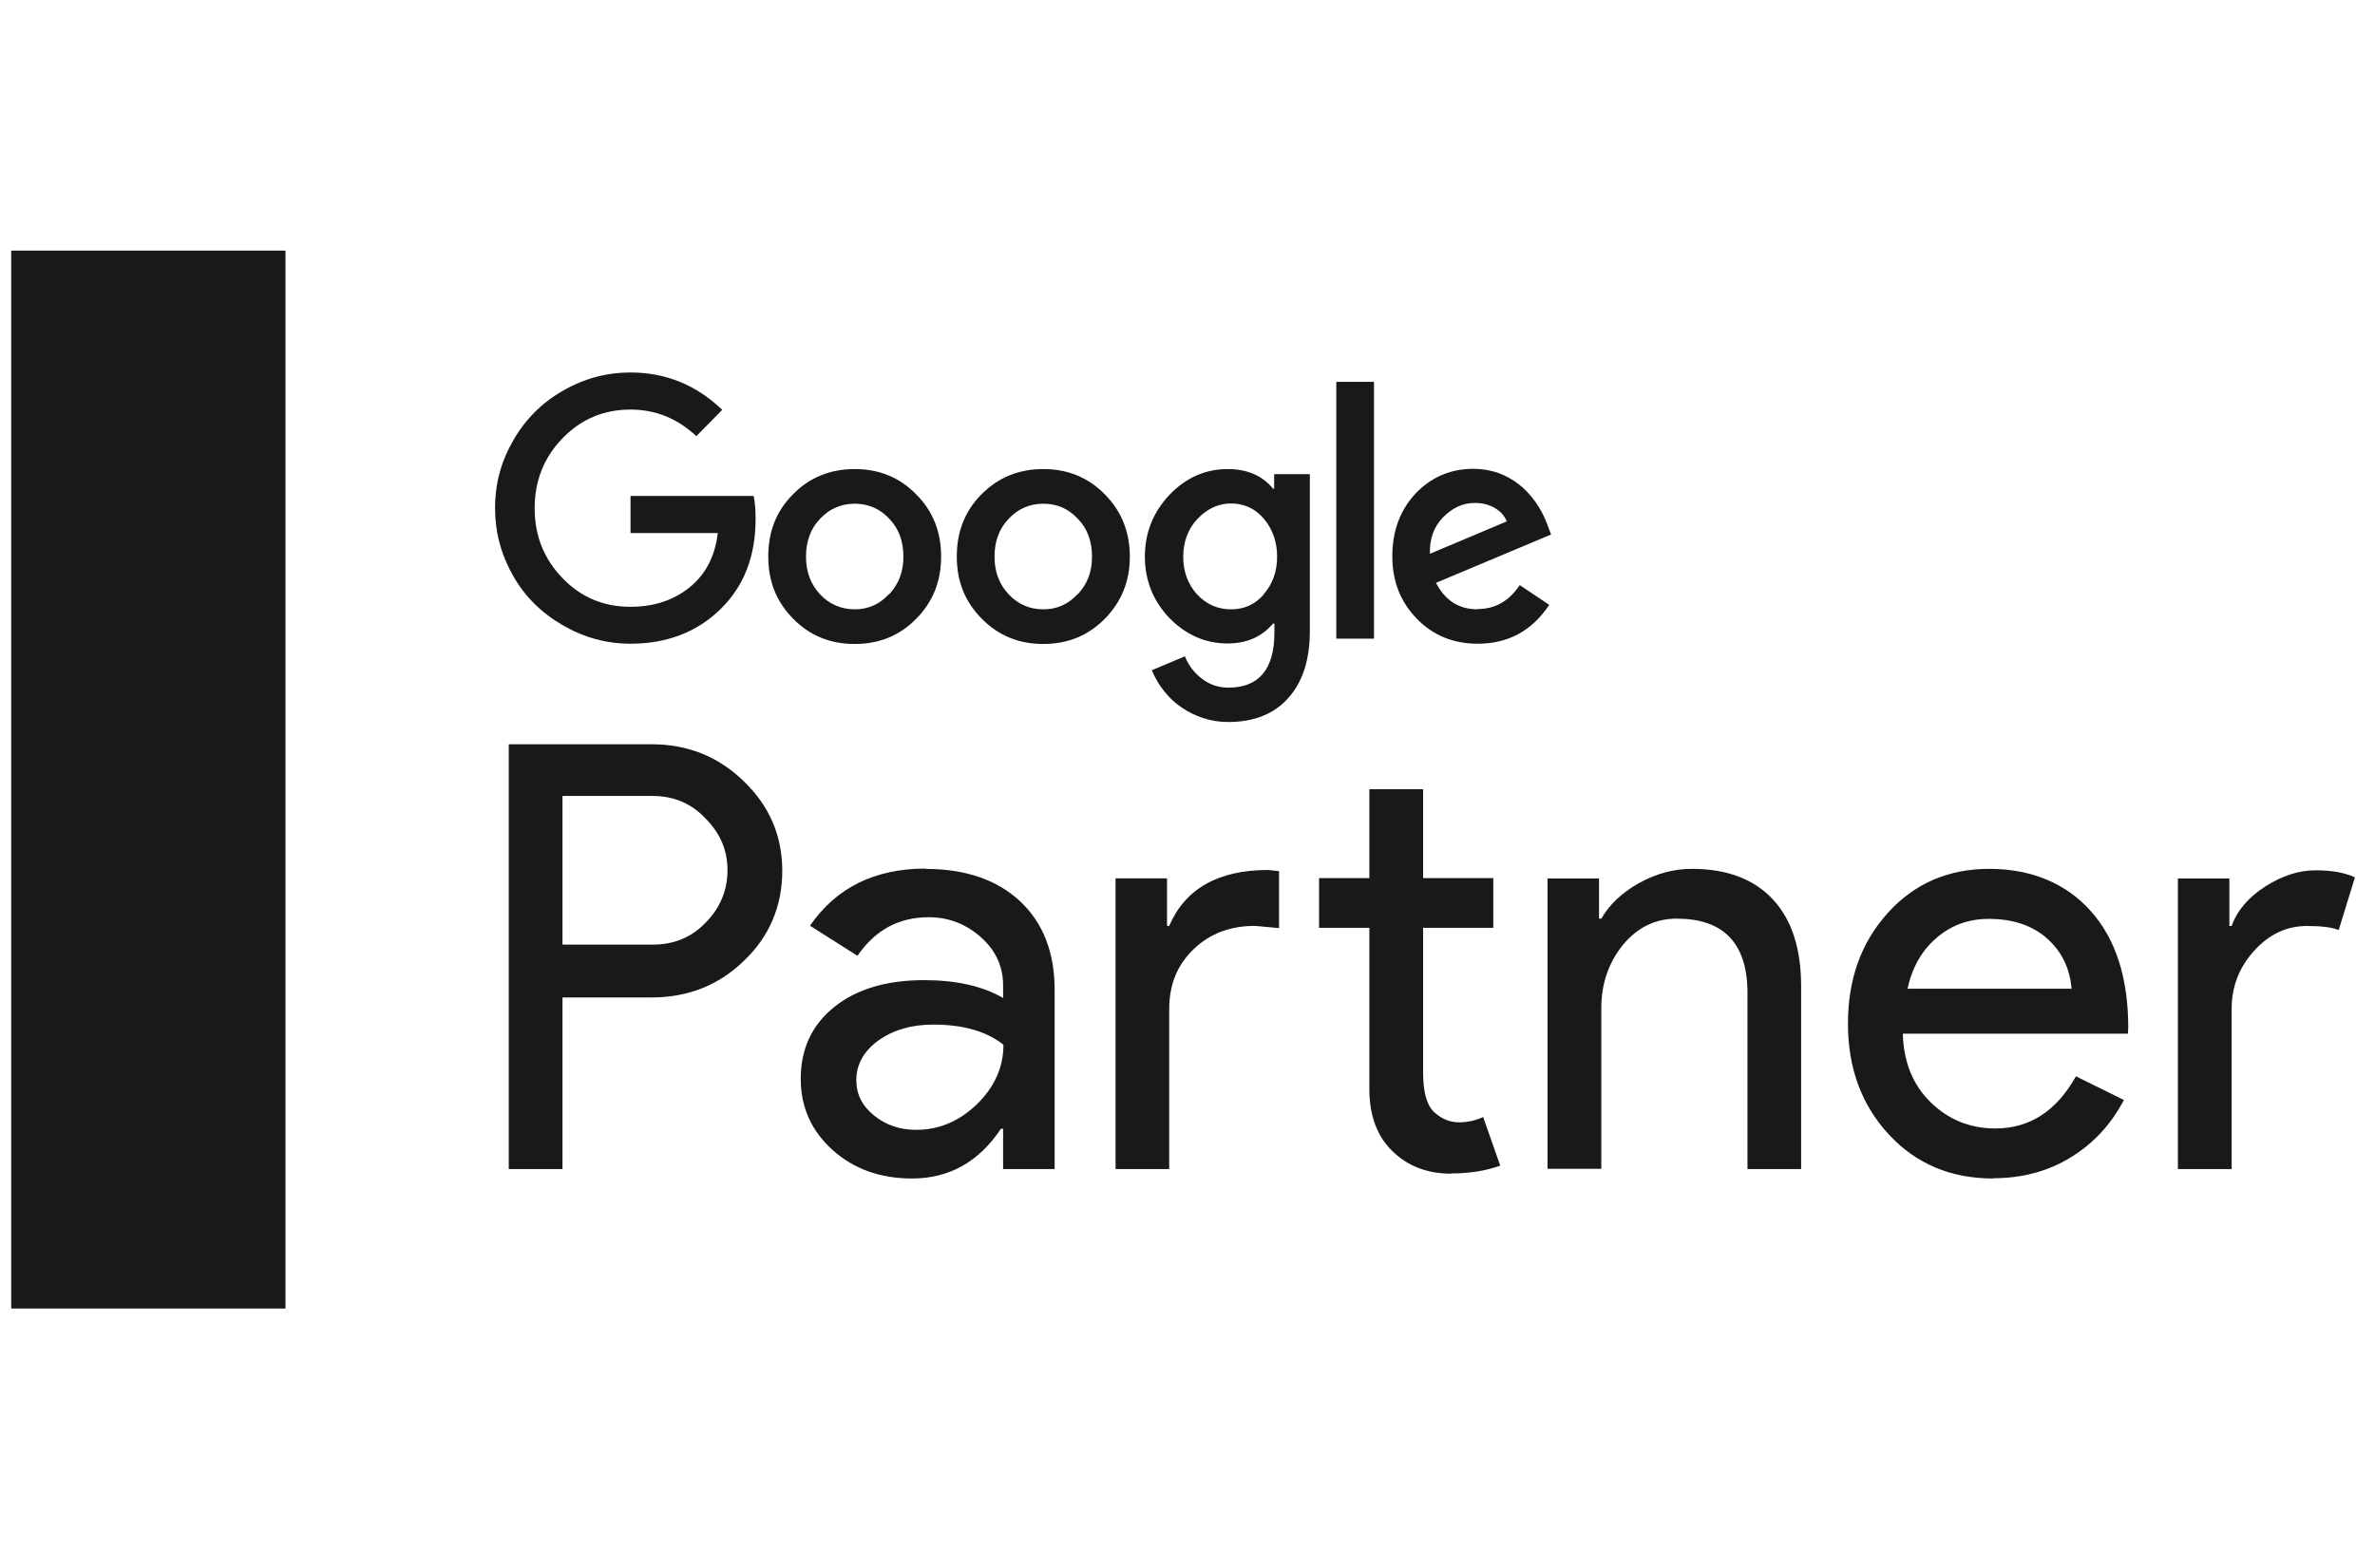
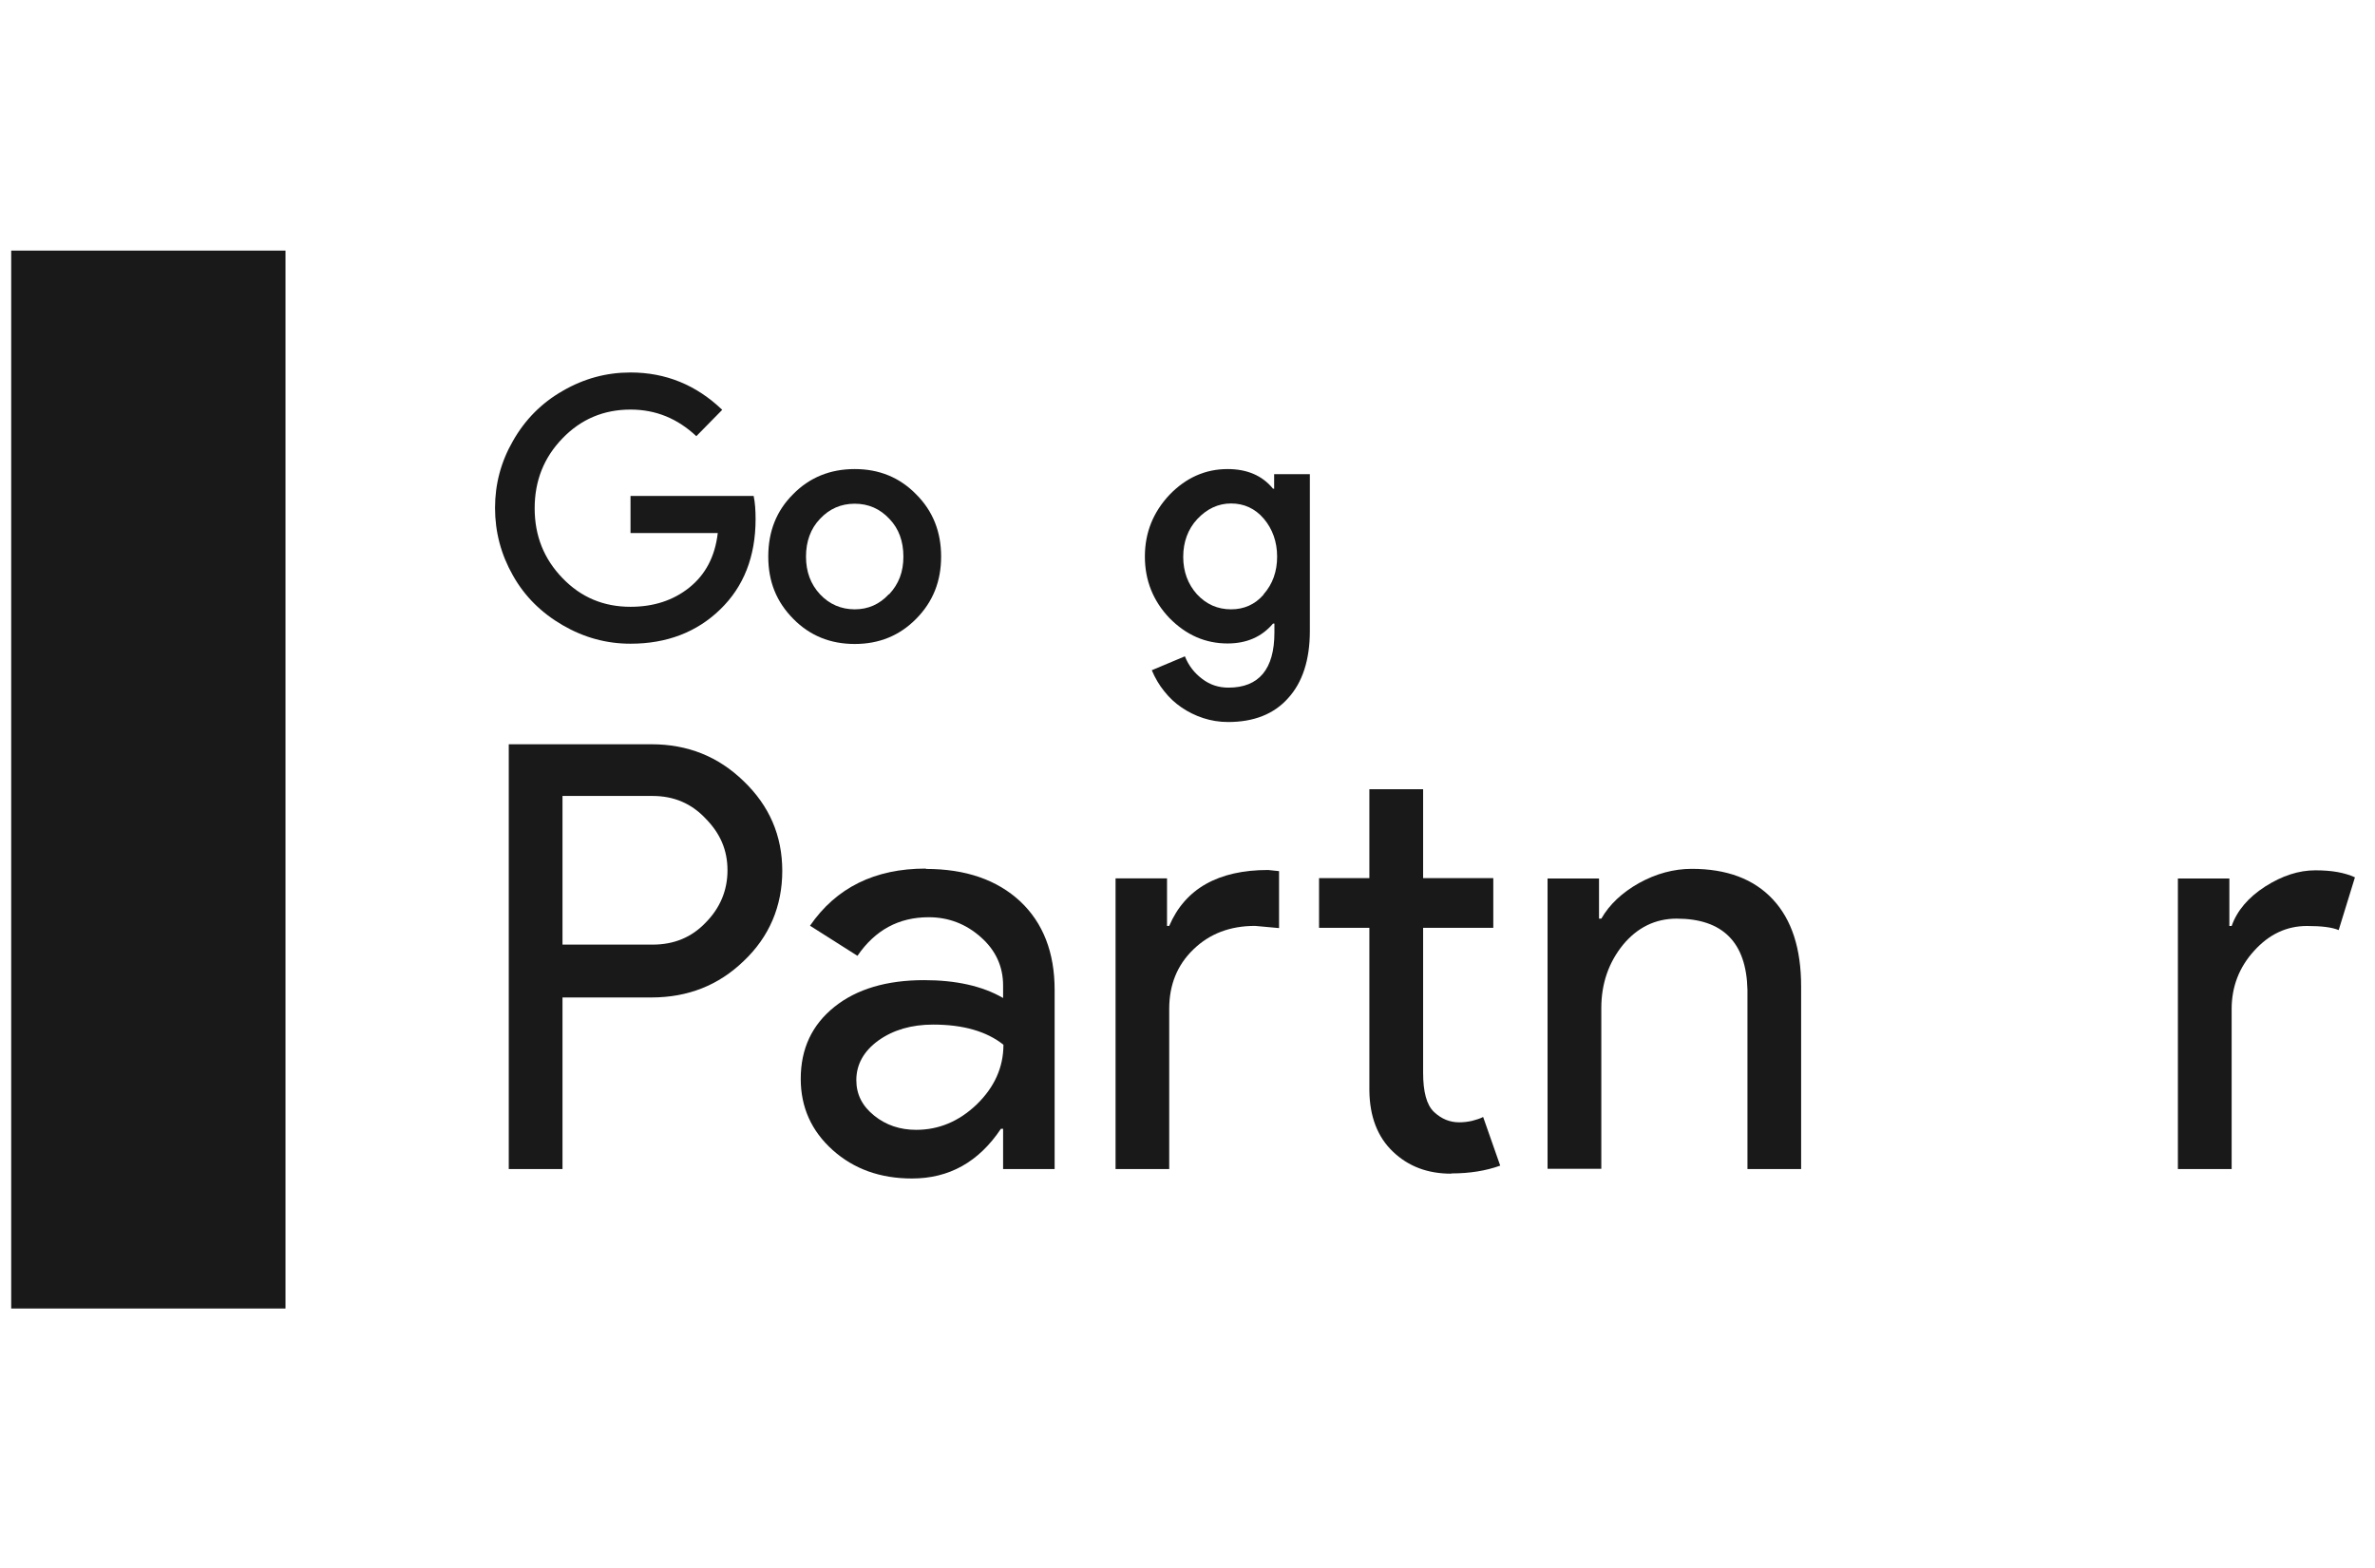
<svg xmlns="http://www.w3.org/2000/svg" width="106px" height="70px" viewBox="0 0 105 70" version="1.1">
  <g id="surface1">
    <path style=" stroke:none;fill-rule:nonzero;fill:rgb(10.196%,9.804%,9.804%);fill-opacity:1;" d="M 24.605 44.504 L 24.605 52.191 L 22.207 52.191 L 22.207 33.227 L 28.574 33.227 C 30.199 33.227 31.562 33.777 32.691 34.875 C 33.836 35.973 34.414 37.305 34.414 38.879 C 34.414 40.453 33.836 41.824 32.691 42.906 C 31.574 43.984 30.211 44.531 28.574 44.531 L 24.605 44.531 Z M 24.605 35.547 L 24.605 42.172 L 28.625 42.172 C 29.582 42.172 30.367 41.848 30.996 41.188 C 31.637 40.539 31.969 39.754 31.969 38.855 C 31.969 37.953 31.648 37.211 30.996 36.547 C 30.367 35.875 29.582 35.535 28.625 35.535 L 24.605 35.535 Z M 24.605 35.547 " />
    <path style=" stroke:none;fill-rule:nonzero;fill:rgb(10.196%,9.804%,9.804%);fill-opacity:1;" d="M 40.832 38.793 C 42.602 38.793 44 39.281 45.031 40.238 C 46.055 41.199 46.57 42.523 46.57 44.191 L 46.57 52.191 L 44.27 52.191 L 44.27 50.395 L 44.172 50.395 C 43.18 51.879 41.859 52.613 40.203 52.613 C 38.789 52.613 37.609 52.191 36.664 51.344 C 35.715 50.492 35.238 49.434 35.238 48.164 C 35.238 46.816 35.742 45.754 36.738 44.953 C 37.73 44.156 39.074 43.758 40.742 43.758 C 42.168 43.758 43.348 44.02 44.27 44.555 L 44.27 43.996 C 44.27 43.148 43.938 42.422 43.273 41.836 C 42.613 41.25 41.836 40.949 40.949 40.949 C 39.613 40.949 38.555 41.523 37.77 42.672 L 35.652 41.328 C 36.82 39.629 38.543 38.777 40.816 38.777 Z M 37.719 48.223 C 37.719 48.863 37.988 49.383 38.52 49.809 C 39.047 50.234 39.676 50.441 40.387 50.441 C 41.395 50.441 42.293 50.07 43.09 49.309 C 43.875 48.547 44.285 47.66 44.285 46.641 C 43.531 46.043 42.488 45.742 41.148 45.742 C 40.18 45.742 39.367 45.98 38.703 46.453 C 38.051 46.926 37.719 47.523 37.719 48.223 Z M 37.719 48.223 " />
    <path style=" stroke:none;fill-rule:nonzero;fill:rgb(10.196%,9.804%,9.804%);fill-opacity:1;" d="M 49.289 39.215 L 51.586 39.215 L 51.586 41.336 L 51.684 41.336 C 52.395 39.676 53.871 38.84 56.098 38.84 L 56.586 38.891 L 56.586 41.434 L 55.516 41.336 C 54.398 41.336 53.488 41.684 52.766 42.383 C 52.039 43.082 51.684 43.969 51.684 45.039 L 51.684 52.191 L 49.289 52.191 Z M 64.27 52.398 C 63.223 52.398 62.363 52.078 61.672 51.418 C 60.988 50.77 60.629 49.855 60.617 48.684 L 60.617 41.422 L 58.371 41.422 L 58.371 39.203 L 60.617 39.203 L 60.617 35.234 L 63.016 35.234 L 63.016 39.203 L 66.148 39.203 L 66.148 41.422 L 63.016 41.422 L 63.016 47.887 C 63.016 48.746 63.172 49.332 63.504 49.645 C 63.84 49.957 64.207 50.105 64.625 50.105 C 64.824 50.105 65.004 50.082 65.188 50.043 C 65.375 49.992 65.547 49.945 65.695 49.867 L 66.457 52.039 C 65.828 52.266 65.105 52.387 64.27 52.387 Z M 64.27 52.398 " />
    <path style=" stroke:none;fill-rule:nonzero;fill:rgb(10.196%,9.804%,9.804%);fill-opacity:1;" d="M 68.57 39.219 L 70.867 39.219 L 70.867 41.012 L 70.969 41.012 C 71.336 40.375 71.891 39.855 72.648 39.426 C 73.41 39.004 74.199 38.789 75.008 38.789 C 76.57 38.789 77.777 39.242 78.625 40.152 C 79.473 41.062 79.887 42.359 79.887 44.031 L 79.887 52.191 L 77.492 52.191 L 77.492 44.191 C 77.445 42.07 76.387 41.012 74.332 41.012 C 73.375 41.012 72.574 41.41 71.934 42.184 C 71.301 42.969 70.969 43.906 70.969 45.004 L 70.969 52.18 L 68.57 52.18 L 68.57 39.207 Z M 68.57 39.219 " />
-     <path style=" stroke:none;fill-rule:nonzero;fill:rgb(10.196%,9.804%,9.804%);fill-opacity:1;" d="M 88.457 52.613 C 86.574 52.613 85.027 51.965 83.809 50.656 C 82.594 49.348 81.977 47.699 81.977 45.703 C 81.977 43.707 82.566 42.082 83.75 40.762 C 84.93 39.453 86.441 38.789 88.285 38.789 C 90.125 38.789 91.688 39.414 92.805 40.664 C 93.926 41.91 94.488 43.656 94.488 45.891 L 94.469 46.148 L 84.426 46.148 C 84.461 47.426 84.879 48.445 85.68 49.223 C 86.477 49.996 87.438 50.379 88.555 50.379 C 90.09 50.379 91.281 49.605 92.152 48.051 L 94.293 49.109 C 93.715 50.207 92.93 51.055 91.91 51.676 C 90.891 52.301 89.734 52.602 88.457 52.602 Z M 84.621 44.141 L 91.957 44.141 C 91.883 43.246 91.531 42.496 90.879 41.91 C 90.227 41.324 89.352 41.023 88.262 41.023 C 87.352 41.023 86.574 41.312 85.926 41.875 C 85.273 42.434 84.84 43.195 84.633 44.156 Z M 84.621 44.141 " />
    <path style=" stroke:none;fill-rule:nonzero;fill:rgb(10.196%,9.804%,9.804%);fill-opacity:1;" d="M 99.102 52.191 L 96.703 52.191 L 96.703 39.219 L 99 39.219 L 99 41.34 L 99.102 41.34 C 99.344 40.652 99.848 40.062 100.598 39.578 C 101.359 39.094 102.098 38.855 102.836 38.855 C 103.57 38.855 104.129 38.953 104.605 39.168 L 103.879 41.523 C 103.582 41.398 103.117 41.34 102.465 41.34 C 101.555 41.34 100.77 41.711 100.105 42.449 C 99.434 43.184 99.102 44.059 99.102 45.043 Z M 99.102 52.191 " />
    <path style=" stroke:none;fill-rule:nonzero;fill:rgb(10.196%,9.804%,9.804%);fill-opacity:1;" d="M 27.641 22.141 L 27.641 23.797 L 31.535 23.797 C 31.414 24.848 30.984 25.656 30.262 26.234 C 29.547 26.805 28.672 27.09 27.641 27.09 C 26.438 27.09 25.43 26.668 24.605 25.809 C 23.781 24.957 23.363 23.926 23.363 22.691 C 23.363 21.457 23.781 20.418 24.605 19.57 C 25.43 18.711 26.449 18.285 27.641 18.285 C 28.773 18.285 29.742 18.688 30.578 19.473 L 31.734 18.297 C 30.578 17.188 29.215 16.629 27.641 16.629 C 26.57 16.629 25.566 16.898 24.617 17.449 C 23.672 17.988 22.934 18.734 22.395 19.684 C 21.863 20.605 21.594 21.602 21.594 22.676 C 21.594 23.75 21.863 24.762 22.395 25.695 C 22.922 26.633 23.672 27.367 24.617 27.914 C 25.566 28.465 26.57 28.738 27.641 28.738 C 29.25 28.738 30.594 28.23 31.648 27.203 C 32.691 26.195 33.223 24.848 33.223 23.176 C 33.223 22.777 33.199 22.438 33.137 22.141 Z M 27.641 22.141 " />
    <path style=" stroke:none;fill-rule:nonzero;fill:rgb(10.196%,9.804%,9.804%);fill-opacity:1;" d="M 37.648 20.941 C 36.551 20.941 35.629 21.316 34.895 22.066 C 34.156 22.801 33.789 23.723 33.789 24.848 C 33.789 25.969 34.156 26.871 34.906 27.629 C 35.641 28.375 36.551 28.75 37.648 28.75 C 38.742 28.75 39.652 28.375 40.387 27.629 C 41.141 26.871 41.504 25.945 41.504 24.848 C 41.504 23.75 41.141 22.816 40.387 22.066 C 39.652 21.316 38.742 20.941 37.648 20.941 Z M 39.168 26.531 C 38.754 26.98 38.246 27.203 37.648 27.203 C 37.047 27.203 36.516 26.98 36.098 26.531 C 35.68 26.082 35.473 25.523 35.473 24.848 C 35.473 24.176 35.68 23.598 36.098 23.164 C 36.516 22.715 37.035 22.488 37.648 22.488 C 38.258 22.488 38.777 22.715 39.195 23.164 C 39.613 23.598 39.82 24.164 39.82 24.848 C 39.82 25.535 39.613 26.07 39.184 26.531 Z M 39.168 26.531 " />
-     <path style=" stroke:none;fill-rule:nonzero;fill:rgb(10.196%,9.804%,9.804%);fill-opacity:1;" d="M 60.824 17.047 L 59.141 17.047 L 59.141 28.512 L 60.824 28.512 Z M 60.824 17.047 " />
-     <path style=" stroke:none;fill-rule:nonzero;fill:rgb(10.196%,9.804%,9.804%);fill-opacity:1;" d="M 46.066 20.941 C 44.969 20.941 44.051 21.316 43.309 22.066 C 42.574 22.801 42.203 23.723 42.203 24.848 C 42.203 25.969 42.574 26.871 43.324 27.629 C 44.062 28.375 44.969 28.75 46.066 28.75 C 47.156 28.75 48.066 28.375 48.805 27.629 C 49.555 26.871 49.926 25.945 49.926 24.848 C 49.926 23.75 49.555 22.816 48.805 22.066 C 48.066 21.316 47.156 20.941 46.066 20.941 Z M 47.59 26.531 C 47.172 26.98 46.668 27.203 46.066 27.203 C 45.461 27.203 44.934 26.98 44.516 26.531 C 44.094 26.082 43.887 25.523 43.887 24.848 C 43.887 24.176 44.094 23.598 44.516 23.164 C 44.934 22.715 45.449 22.488 46.066 22.488 C 46.68 22.488 47.195 22.715 47.609 23.164 C 48.031 23.598 48.238 24.164 48.238 24.848 C 48.238 25.535 48.031 26.07 47.602 26.531 Z M 47.59 26.531 " />
-     <path style=" stroke:none;fill-rule:nonzero;fill:rgb(10.196%,9.804%,9.804%);fill-opacity:1;" d="M 65.461 27.203 C 64.609 27.203 64 26.809 63.59 26.02 L 68.727 23.863 L 68.559 23.414 C 68.422 23.051 68.25 22.715 68.027 22.402 C 67.809 22.105 67.559 21.828 67.277 21.613 C 66.996 21.395 66.688 21.23 66.348 21.105 C 66 20.992 65.645 20.93 65.262 20.93 C 64.23 20.93 63.371 21.305 62.668 22.043 C 61.98 22.789 61.641 23.723 61.641 24.836 C 61.641 25.945 62.004 26.871 62.73 27.617 C 63.453 28.367 64.363 28.738 65.449 28.738 C 66.812 28.738 67.867 28.168 68.645 27.004 L 67.328 26.121 C 66.848 26.844 66.223 27.191 65.438 27.191 Z M 63.898 23.102 C 64.328 22.664 64.797 22.453 65.324 22.453 C 65.656 22.453 65.953 22.527 66.211 22.676 C 66.469 22.828 66.648 23.023 66.75 23.277 L 63.32 24.723 C 63.297 24.062 63.492 23.527 63.898 23.102 Z M 63.898 23.102 " />
    <path style=" stroke:none;fill-rule:nonzero;fill:rgb(10.196%,9.804%,9.804%);fill-opacity:1;" d="M 56.379 21.816 L 56.316 21.816 C 55.836 21.23 55.16 20.941 54.289 20.941 C 53.293 20.941 52.434 21.328 51.695 22.09 C 50.969 22.867 50.598 23.773 50.598 24.848 C 50.598 25.918 50.969 26.832 51.695 27.594 C 52.445 28.355 53.305 28.727 54.289 28.727 C 55.148 28.727 55.82 28.426 56.316 27.84 L 56.379 27.84 L 56.379 28.242 C 56.379 29.875 55.688 30.699 54.328 30.699 C 53.883 30.699 53.5 30.57 53.16 30.312 C 52.812 30.051 52.555 29.727 52.383 29.301 L 50.906 29.922 C 51.055 30.273 51.238 30.586 51.461 30.859 C 51.684 31.145 51.941 31.383 52.238 31.586 C 52.531 31.785 52.852 31.945 53.203 32.059 C 53.551 32.172 53.918 32.234 54.312 32.234 C 55.457 32.234 56.355 31.883 56.988 31.172 C 57.629 30.473 57.961 29.465 57.961 28.168 L 57.961 21.168 L 56.367 21.168 L 56.367 21.805 Z M 55.898 26.543 C 55.508 26.996 55.012 27.203 54.445 27.203 C 53.844 27.203 53.34 26.98 52.922 26.531 C 52.52 26.082 52.309 25.523 52.309 24.859 C 52.309 24.199 52.52 23.621 52.934 23.176 C 53.367 22.715 53.871 22.477 54.445 22.477 C 55.023 22.477 55.516 22.703 55.898 23.148 C 56.293 23.609 56.5 24.188 56.5 24.848 C 56.5 25.508 56.305 26.07 55.898 26.531 Z M 55.898 26.543 " />
    <path style=" stroke:none;fill-rule:nonzero;fill:rgb(10.196%,9.804%,9.804%);fill-opacity:1;" d="M 12.242 11.188 L 0 11.188 L 0 58.418 L 12.242 58.418 Z M 12.242 11.188 " />
  </g>
</svg>